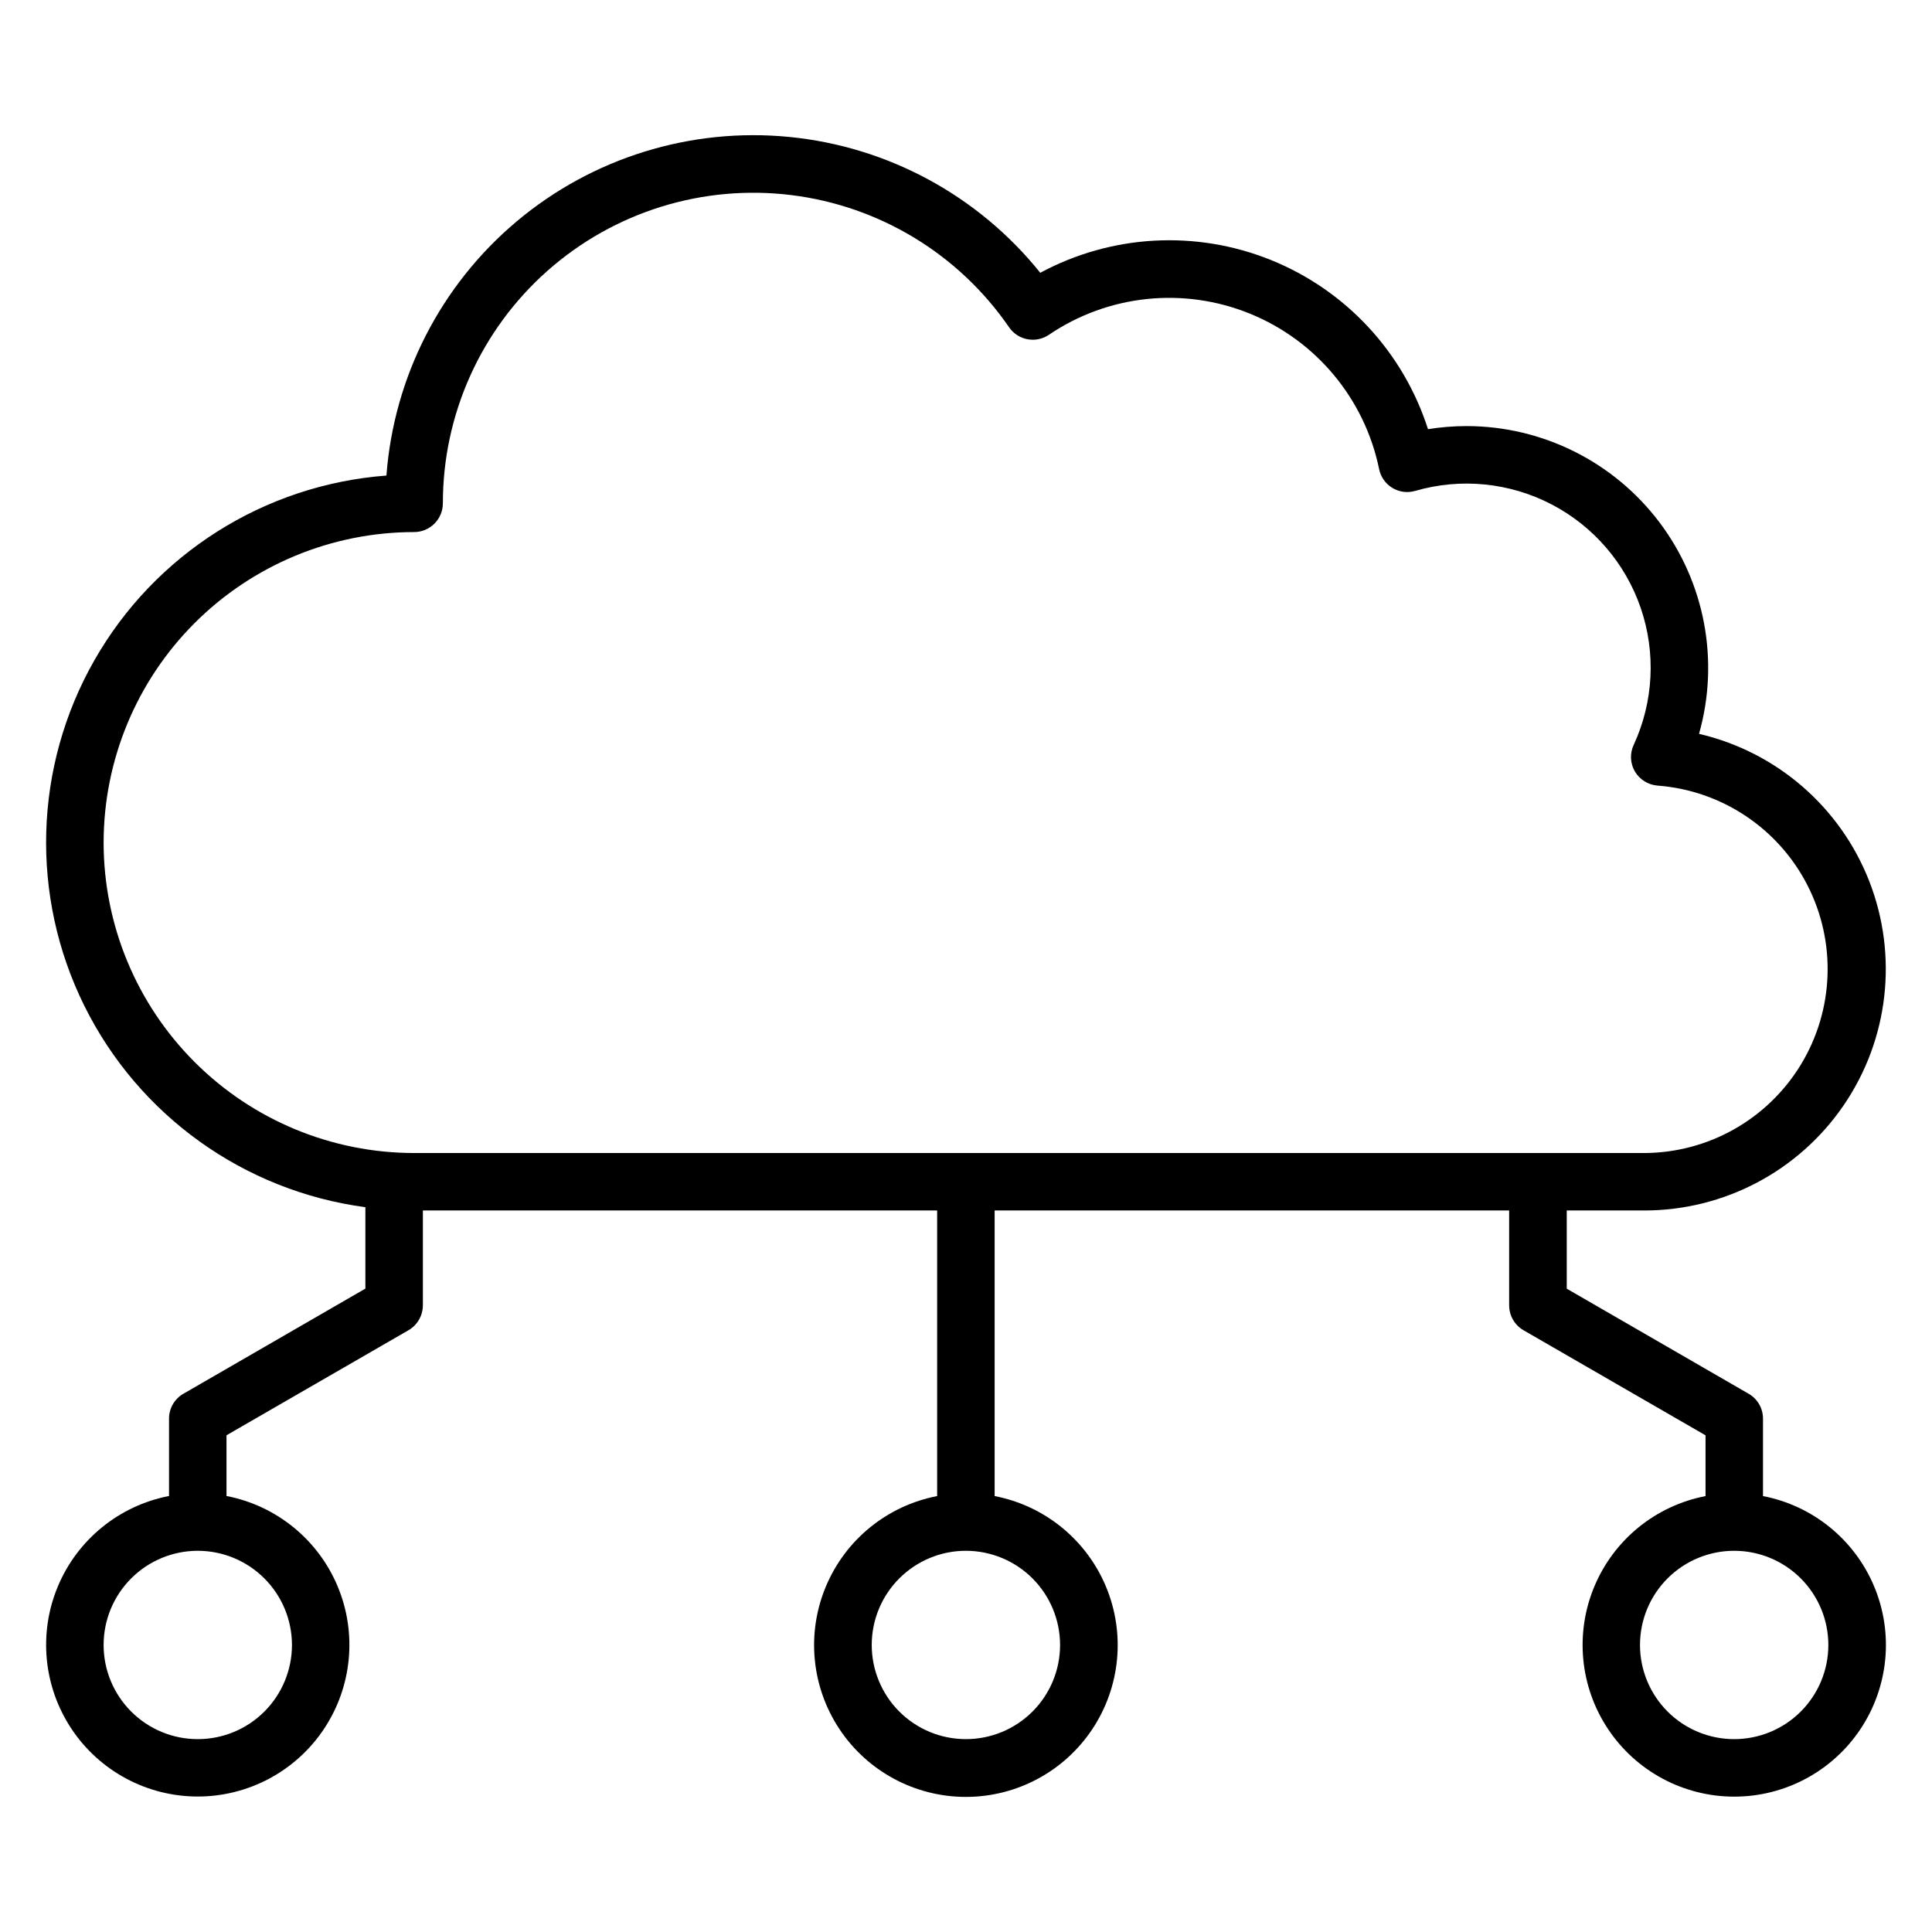
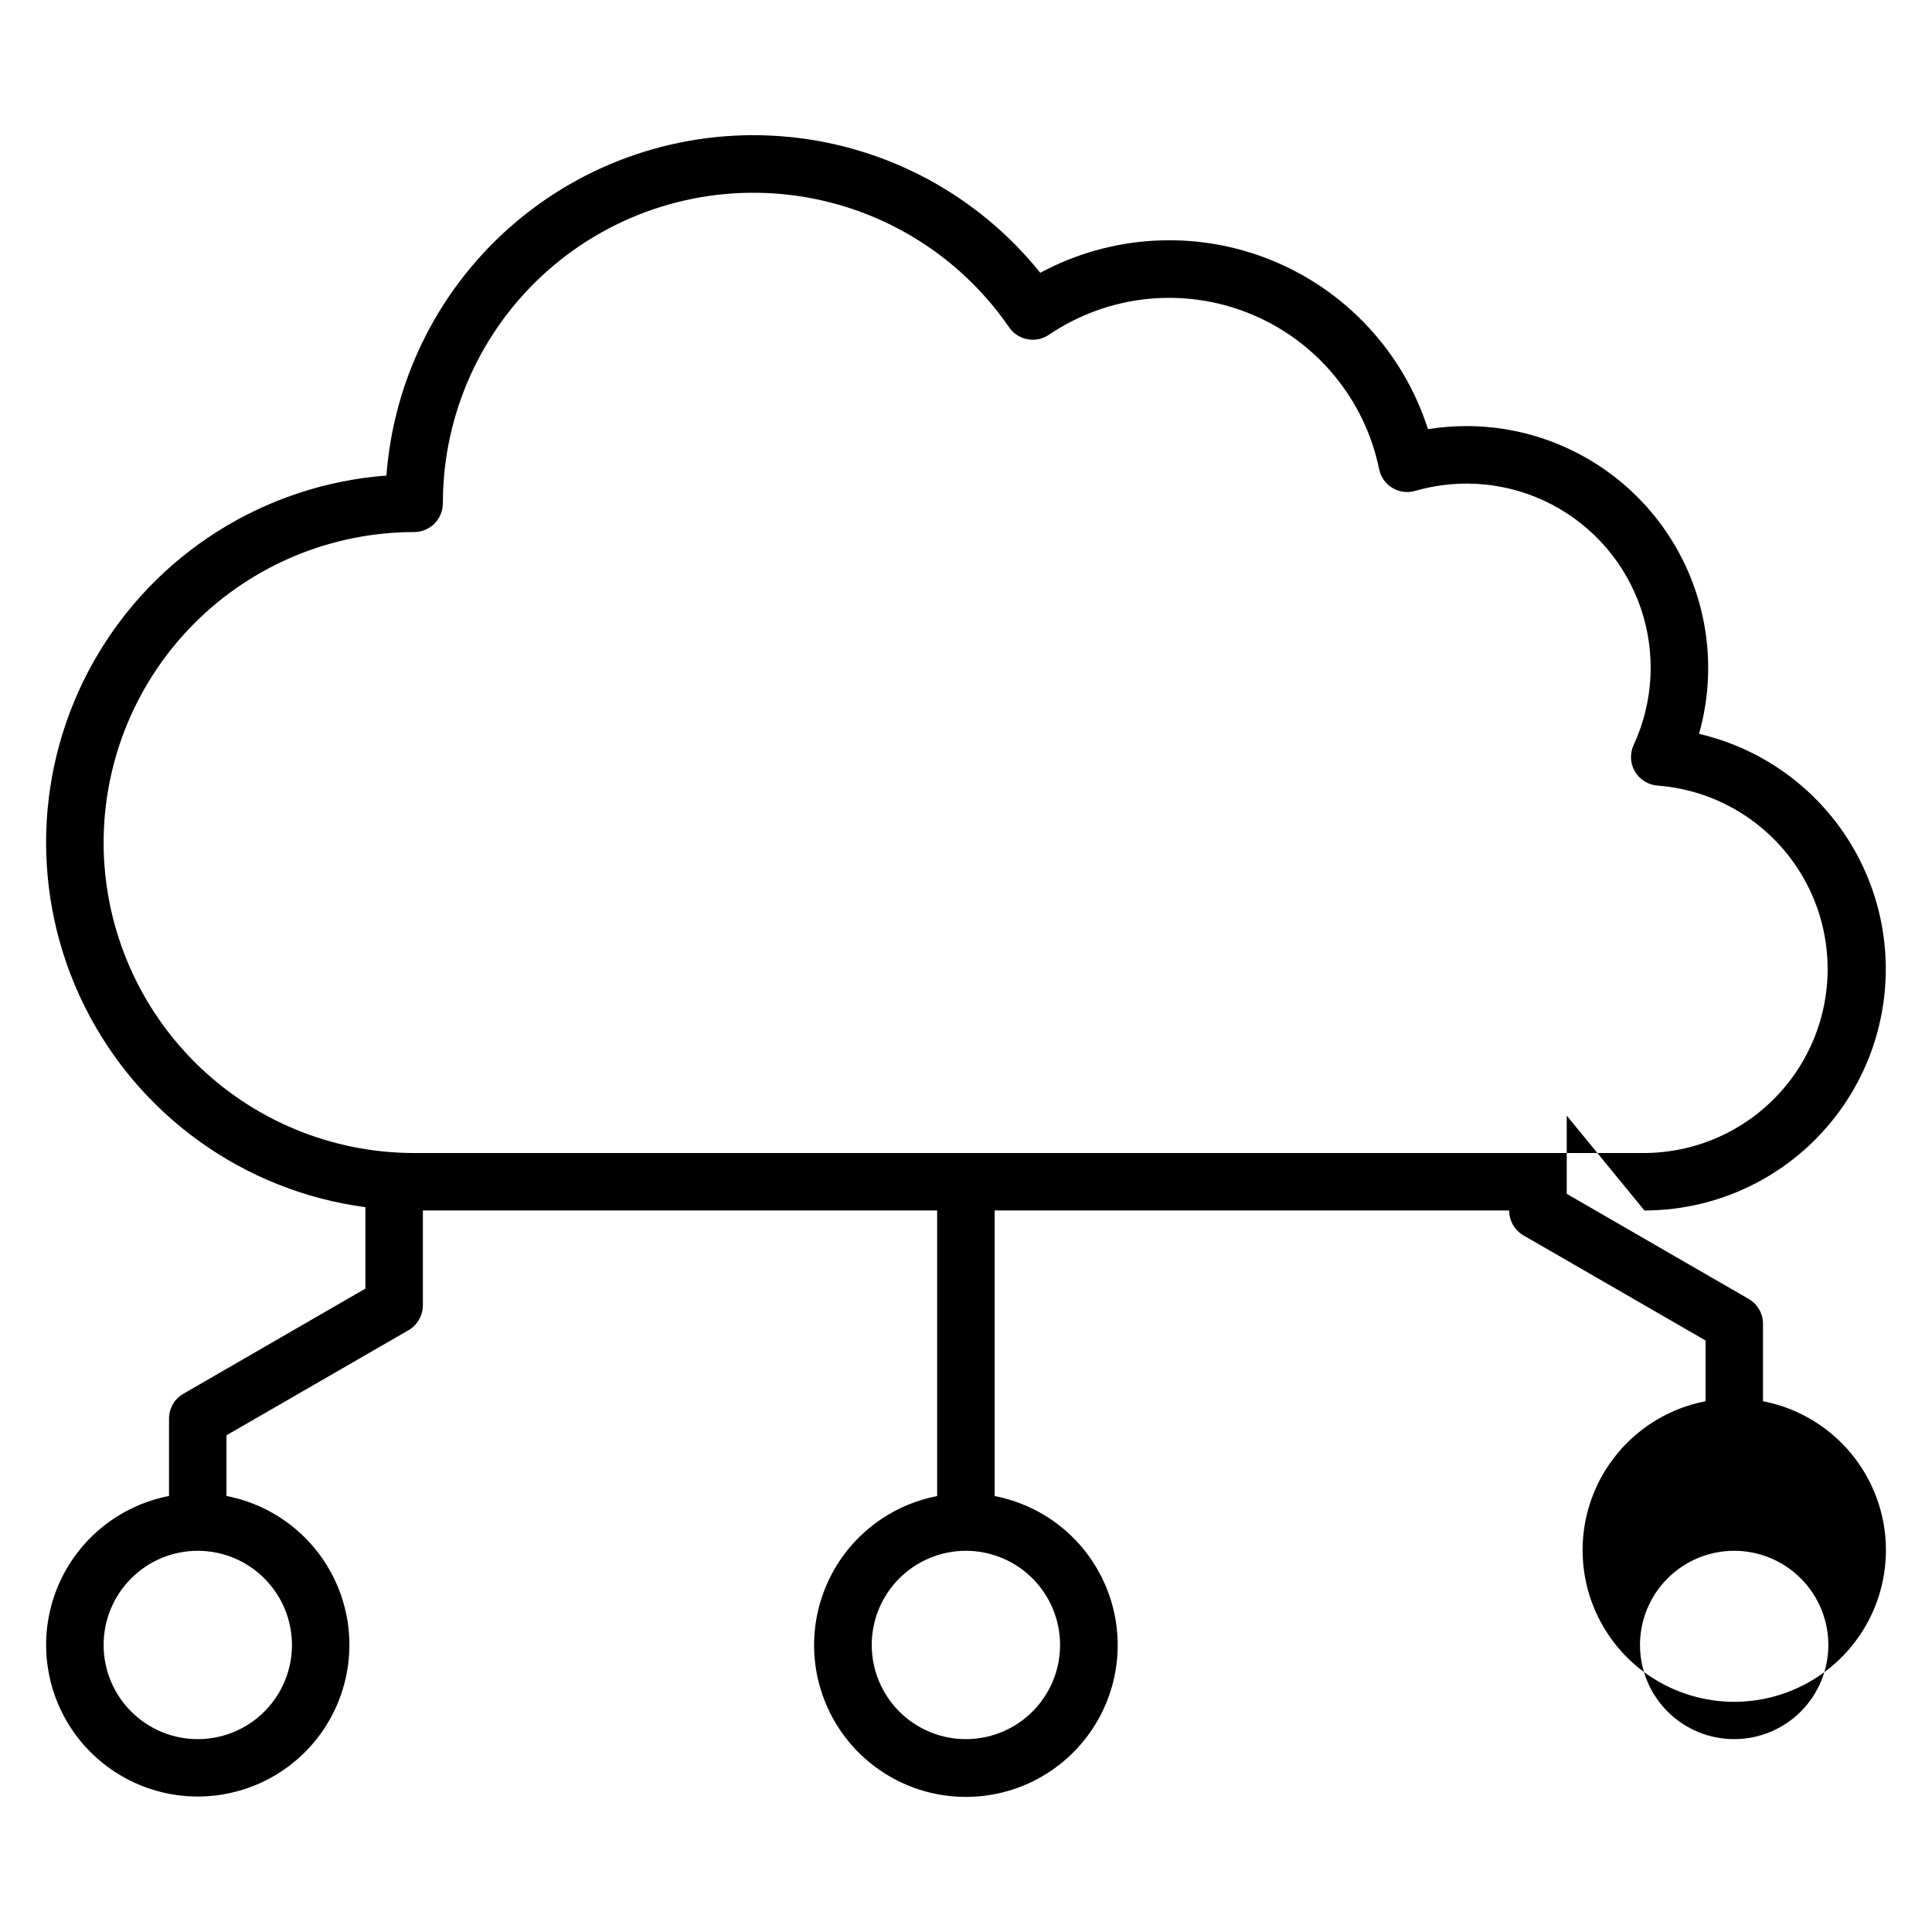
<svg xmlns="http://www.w3.org/2000/svg" fill="#000000" width="800px" height="800px" version="1.1" viewBox="144 144 512 512">
-   <path d="m171.46 367.28c0.016-21.812 8.688-42.73 24.113-58.156 15.422-15.426 36.34-24.102 58.152-24.121 2.023 0.004 3.965-0.797 5.398-2.227 1.434-1.426 2.238-3.367 2.242-5.391-0.012-23.566 10.086-46.008 27.734-61.633 17.645-15.621 41.145-22.926 64.539-20.059 23.391 2.863 44.434 15.629 57.785 35.047 2.379 3.449 7.094 4.332 10.559 1.973 15.703-10.641 35.68-12.738 53.254-5.594 17.57 7.144 30.418 22.59 34.238 41.172 0.418 2.086 1.688 3.902 3.508 5.004 1.82 1.105 4.019 1.395 6.062 0.797 12.043-3.5 24.977-2.227 36.105 3.559 11.133 5.781 19.605 15.633 23.668 27.5 4.059 11.867 3.391 24.844-1.863 36.234-1.07 2.266-0.953 4.914 0.312 7.074 1.281 2.152 3.523 3.543 6.019 3.734 16.906 1.285 31.93 11.262 39.676 26.348 7.742 15.082 7.094 33.105-1.715 47.594-8.809 14.488-24.512 23.363-41.465 23.43h-326.06c-21.816-0.02-42.73-8.695-58.156-24.125-15.422-15.426-24.094-36.344-24.109-58.16zm457.07 212.66c0 6.621-2.633 12.969-7.316 17.648-4.684 4.68-11.035 7.305-17.656 7.301s-12.969-2.637-17.645-7.324c-4.68-4.688-7.305-11.039-7.297-17.66 0.008-6.621 2.644-12.969 7.332-17.641 4.691-4.676 11.043-7.301 17.664-7.289 6.613 0.012 12.949 2.648 17.621 7.328 4.672 4.68 7.297 11.023 7.297 17.637zm-203.6 0c0 6.621-2.633 12.969-7.316 17.648-4.684 4.68-11.035 7.305-17.656 7.301-6.621-0.004-12.969-2.637-17.648-7.324-4.676-4.688-7.301-11.039-7.293-17.66 0.008-6.621 2.644-12.969 7.332-17.641 4.688-4.676 11.043-7.301 17.664-7.289 6.613 0.016 12.949 2.652 17.621 7.332 4.668 4.68 7.293 11.02 7.297 17.633zm-203.56 0h0.004c-0.004 6.617-2.633 12.961-7.312 17.641-4.68 4.68-11.023 7.309-17.645 7.309-6.617 0.004-12.961-2.625-17.645-7.305-4.68-4.676-7.312-11.02-7.316-17.641 0-6.617 2.625-12.965 7.301-17.645 4.676-4.684 11.02-7.316 17.637-7.324 6.621 0 12.973 2.629 17.656 7.312 4.684 4.68 7.32 11.027 7.324 17.652zm358.42-115.15c21.125-0.008 40.887-10.441 52.805-27.883 11.922-17.441 14.465-39.641 6.797-59.328-7.668-19.684-24.555-34.316-45.133-39.102 5.469-19.305 1.582-40.055-10.5-56.074-12.086-16.016-30.973-25.449-51.035-25.488-3.449 0-6.891 0.273-10.293 0.82-6.523-20.395-21.785-36.828-41.645-44.84-19.859-8.008-42.254-6.762-61.102 3.398-16.43-20.465-40.414-33.445-66.531-36.004-26.121-2.559-52.168 5.519-72.258 22.406-20.086 16.891-32.52 41.164-34.488 67.332-32.344 2.438-61.359 20.793-77.41 48.977-16.055 28.184-17.039 62.508-2.637 91.566 14.406 29.062 42.316 49.059 74.469 53.348v21.578l-48.215 27.855c-2.367 1.352-3.824 3.871-3.82 6.598v20.504c-13.203 2.551-24.258 11.535-29.453 23.938-5.195 12.406-3.836 26.586 3.613 37.785 7.449 11.195 20.008 17.922 33.453 17.922 13.449 0 26.008-6.727 33.457-17.922 7.449-11.199 8.805-25.379 3.613-37.785-5.195-12.402-16.25-21.387-29.453-23.938v-16.09l48.25-27.852v0.004c2.344-1.375 3.785-3.883 3.793-6.598v-25.129h136.29v75.684c-13.219 2.547-24.289 11.539-29.488 23.961-5.203 12.418-3.844 26.613 3.613 37.824 7.457 11.207 20.027 17.941 33.492 17.941 13.465 0 26.035-6.734 33.492-17.941 7.457-11.211 8.816-25.406 3.613-37.824-5.199-12.422-16.27-21.414-29.488-23.961v-75.684h136.35v25.133c0 2.719 1.445 5.231 3.793 6.598l48.25 27.852v16.105c-13.207 2.547-24.262 11.535-29.457 23.941-5.195 12.406-3.84 26.59 3.613 37.785 7.449 11.199 20.008 17.926 33.461 17.926 13.449 0 26.008-6.727 33.457-17.926 7.453-11.195 8.809-25.379 3.613-37.785s-16.25-21.395-29.457-23.941v-20.512c0.012-2.719-1.438-5.238-3.793-6.598l-48.215-27.855v-20.723z" fill-rule="evenodd" />
+   <path d="m171.46 367.28c0.016-21.812 8.688-42.73 24.113-58.156 15.422-15.426 36.34-24.102 58.152-24.121 2.023 0.004 3.965-0.797 5.398-2.227 1.434-1.426 2.238-3.367 2.242-5.391-0.012-23.566 10.086-46.008 27.734-61.633 17.645-15.621 41.145-22.926 64.539-20.059 23.391 2.863 44.434 15.629 57.785 35.047 2.379 3.449 7.094 4.332 10.559 1.973 15.703-10.641 35.68-12.738 53.254-5.594 17.57 7.144 30.418 22.59 34.238 41.172 0.418 2.086 1.688 3.902 3.508 5.004 1.82 1.105 4.019 1.395 6.062 0.797 12.043-3.5 24.977-2.227 36.105 3.559 11.133 5.781 19.605 15.633 23.668 27.5 4.059 11.867 3.391 24.844-1.863 36.234-1.07 2.266-0.953 4.914 0.312 7.074 1.281 2.152 3.523 3.543 6.019 3.734 16.906 1.285 31.93 11.262 39.676 26.348 7.742 15.082 7.094 33.105-1.715 47.594-8.809 14.488-24.512 23.363-41.465 23.43h-326.06c-21.816-0.02-42.73-8.695-58.156-24.125-15.422-15.426-24.094-36.344-24.109-58.16zm457.07 212.66c0 6.621-2.633 12.969-7.316 17.648-4.684 4.68-11.035 7.305-17.656 7.301s-12.969-2.637-17.645-7.324c-4.68-4.688-7.305-11.039-7.297-17.66 0.008-6.621 2.644-12.969 7.332-17.641 4.691-4.676 11.043-7.301 17.664-7.289 6.613 0.012 12.949 2.648 17.621 7.328 4.672 4.68 7.297 11.023 7.297 17.637zm-203.6 0c0 6.621-2.633 12.969-7.316 17.648-4.684 4.68-11.035 7.305-17.656 7.301-6.621-0.004-12.969-2.637-17.648-7.324-4.676-4.688-7.301-11.039-7.293-17.66 0.008-6.621 2.644-12.969 7.332-17.641 4.688-4.676 11.043-7.301 17.664-7.289 6.613 0.016 12.949 2.652 17.621 7.332 4.668 4.68 7.293 11.02 7.297 17.633zm-203.56 0h0.004c-0.004 6.617-2.633 12.961-7.312 17.641-4.68 4.68-11.023 7.309-17.645 7.309-6.617 0.004-12.961-2.625-17.645-7.305-4.68-4.676-7.312-11.02-7.316-17.641 0-6.617 2.625-12.965 7.301-17.645 4.676-4.684 11.02-7.316 17.637-7.324 6.621 0 12.973 2.629 17.656 7.312 4.684 4.68 7.32 11.027 7.324 17.652zm358.42-115.15c21.125-0.008 40.887-10.441 52.805-27.883 11.922-17.441 14.465-39.641 6.797-59.328-7.668-19.684-24.555-34.316-45.133-39.102 5.469-19.305 1.582-40.055-10.5-56.074-12.086-16.016-30.973-25.449-51.035-25.488-3.449 0-6.891 0.273-10.293 0.82-6.523-20.395-21.785-36.828-41.645-44.84-19.859-8.008-42.254-6.762-61.102 3.398-16.43-20.465-40.414-33.445-66.531-36.004-26.121-2.559-52.168 5.519-72.258 22.406-20.086 16.891-32.52 41.164-34.488 67.332-32.344 2.438-61.359 20.793-77.41 48.977-16.055 28.184-17.039 62.508-2.637 91.566 14.406 29.062 42.316 49.059 74.469 53.348v21.578l-48.215 27.855c-2.367 1.352-3.824 3.871-3.82 6.598v20.504c-13.203 2.551-24.258 11.535-29.453 23.938-5.195 12.406-3.836 26.586 3.613 37.785 7.449 11.195 20.008 17.922 33.453 17.922 13.449 0 26.008-6.727 33.457-17.922 7.449-11.199 8.805-25.379 3.613-37.785-5.195-12.402-16.25-21.387-29.453-23.938v-16.09l48.25-27.852v0.004c2.344-1.375 3.785-3.883 3.793-6.598v-25.129h136.29v75.684c-13.219 2.547-24.289 11.539-29.488 23.961-5.203 12.418-3.844 26.613 3.613 37.824 7.457 11.207 20.027 17.941 33.492 17.941 13.465 0 26.035-6.734 33.492-17.941 7.457-11.211 8.816-25.406 3.613-37.824-5.199-12.422-16.27-21.414-29.488-23.961v-75.684h136.35c0 2.719 1.445 5.231 3.793 6.598l48.25 27.852v16.105c-13.207 2.547-24.262 11.535-29.457 23.941-5.195 12.406-3.84 26.59 3.613 37.785 7.449 11.199 20.008 17.926 33.461 17.926 13.449 0 26.008-6.727 33.457-17.926 7.453-11.195 8.809-25.379 3.613-37.785s-16.25-21.395-29.457-23.941v-20.512c0.012-2.719-1.438-5.238-3.793-6.598l-48.215-27.855v-20.723z" fill-rule="evenodd" />
</svg>